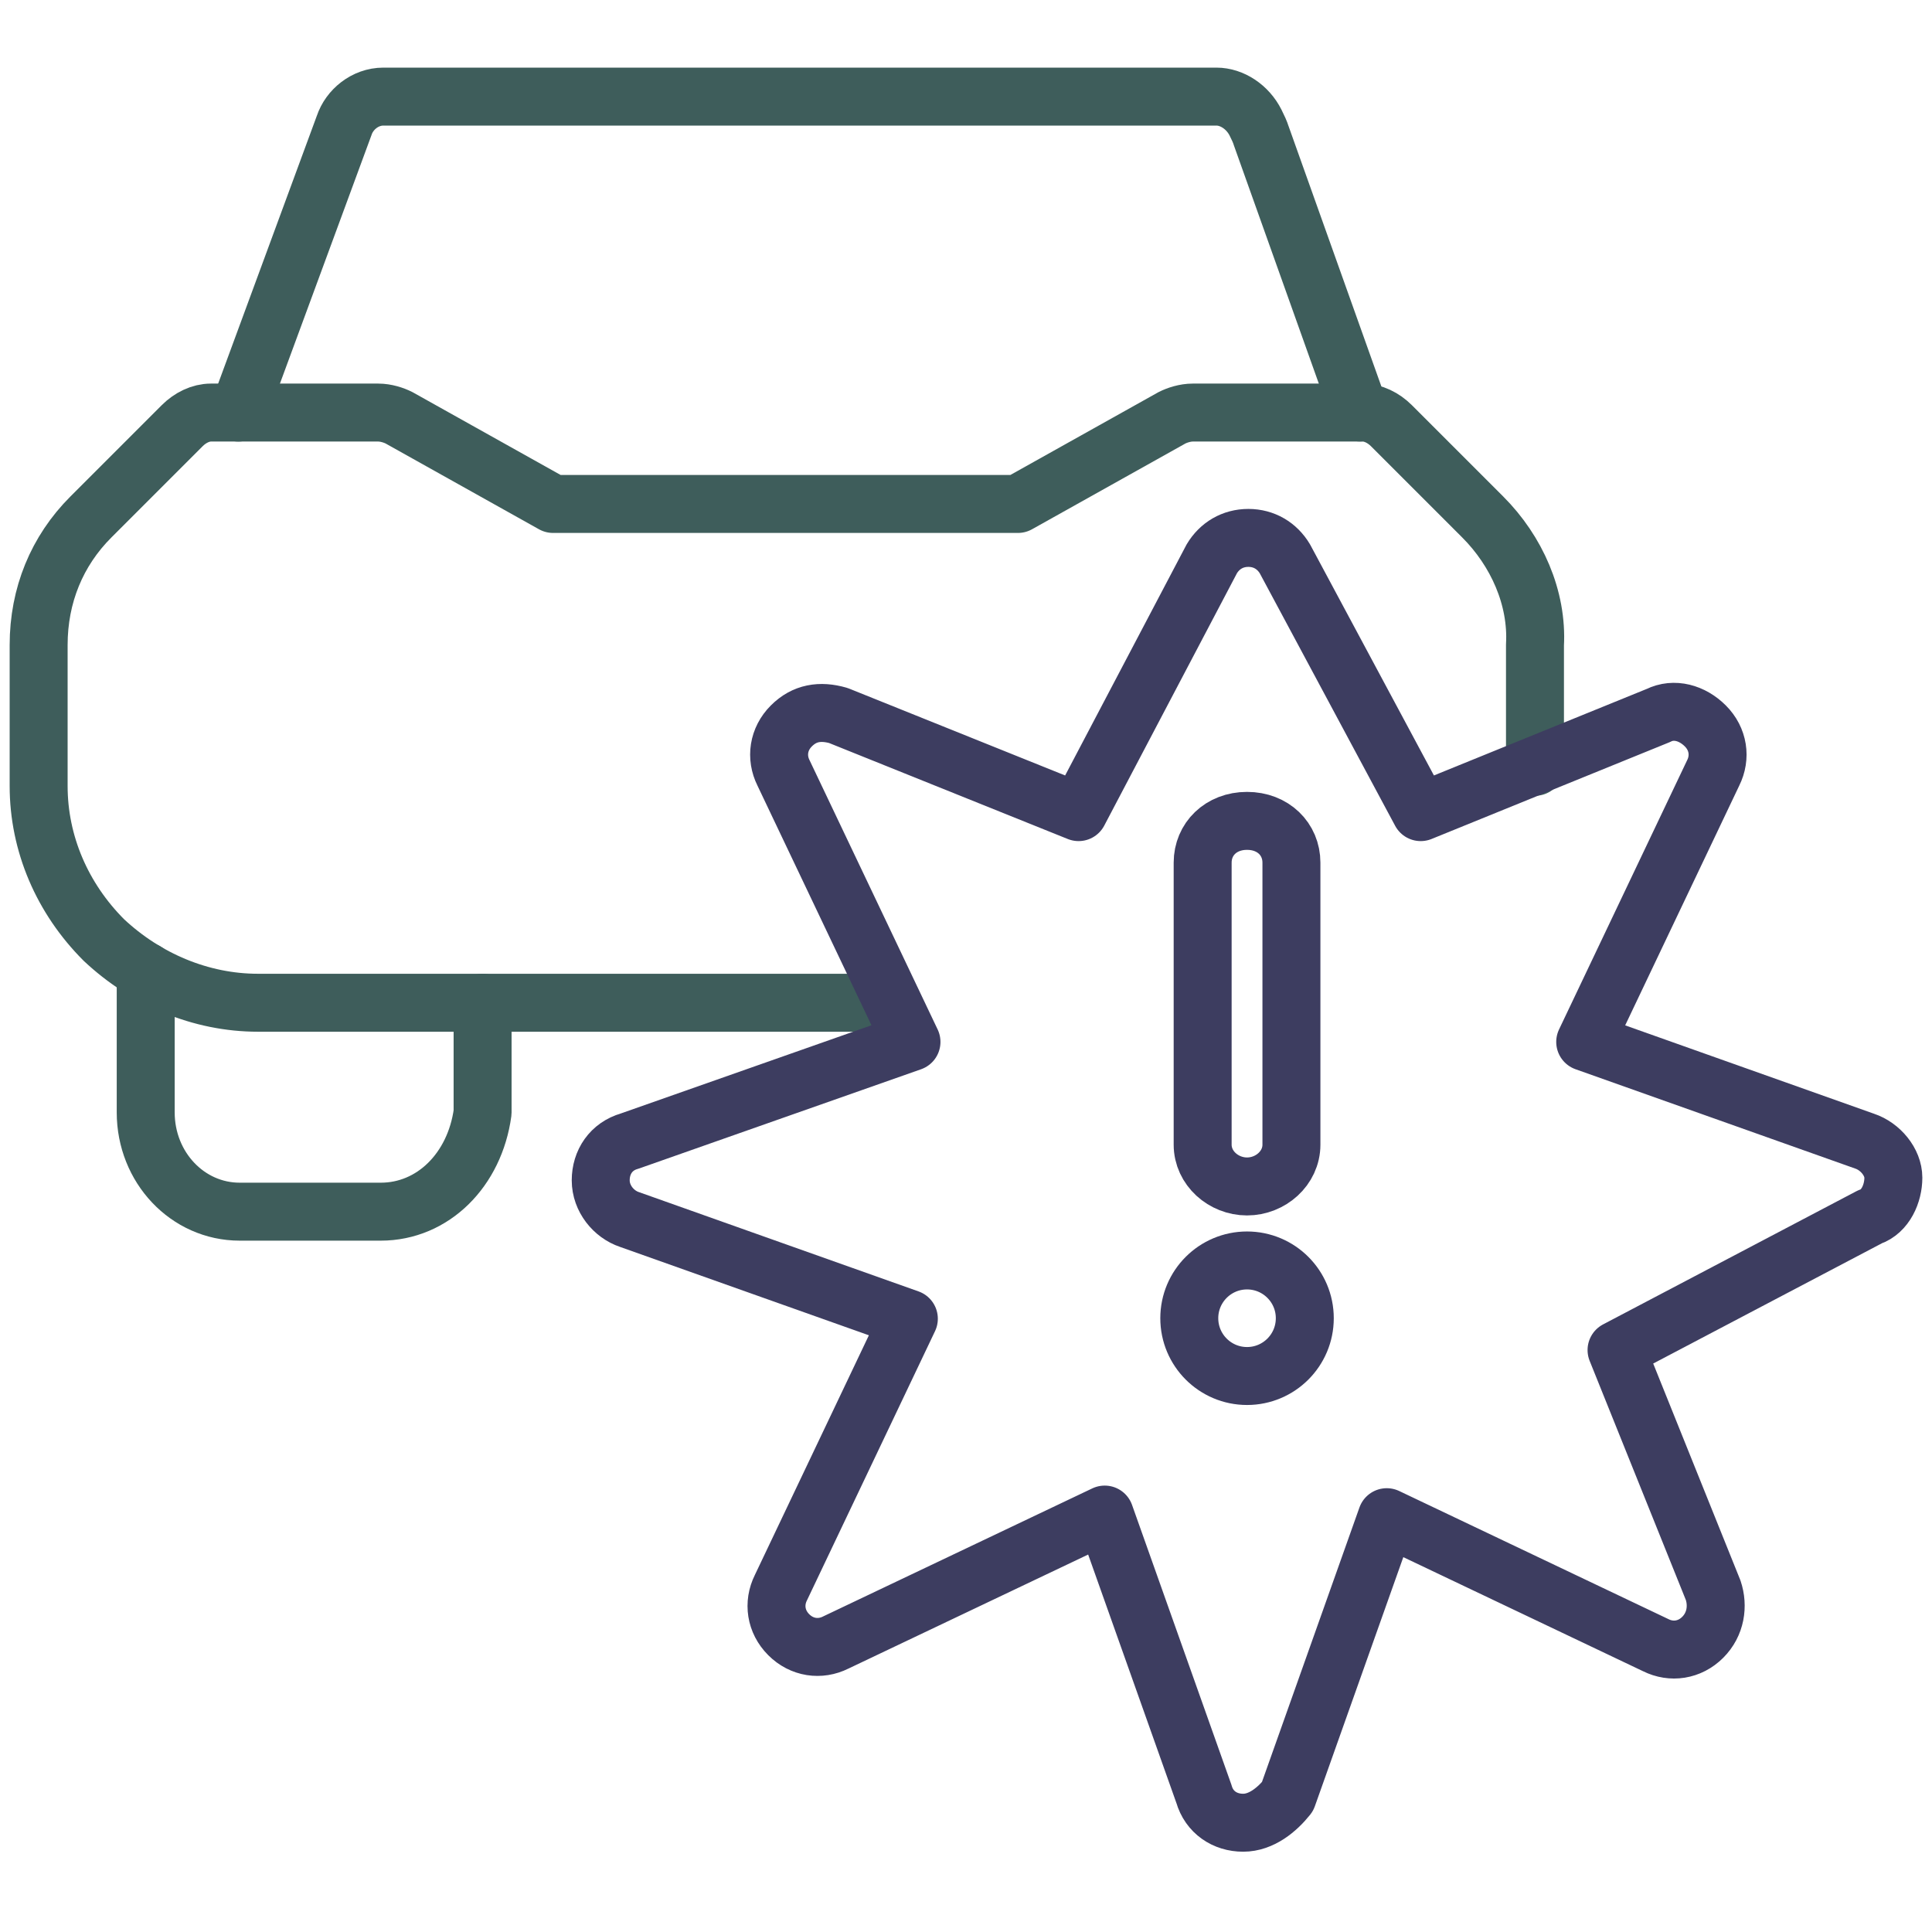
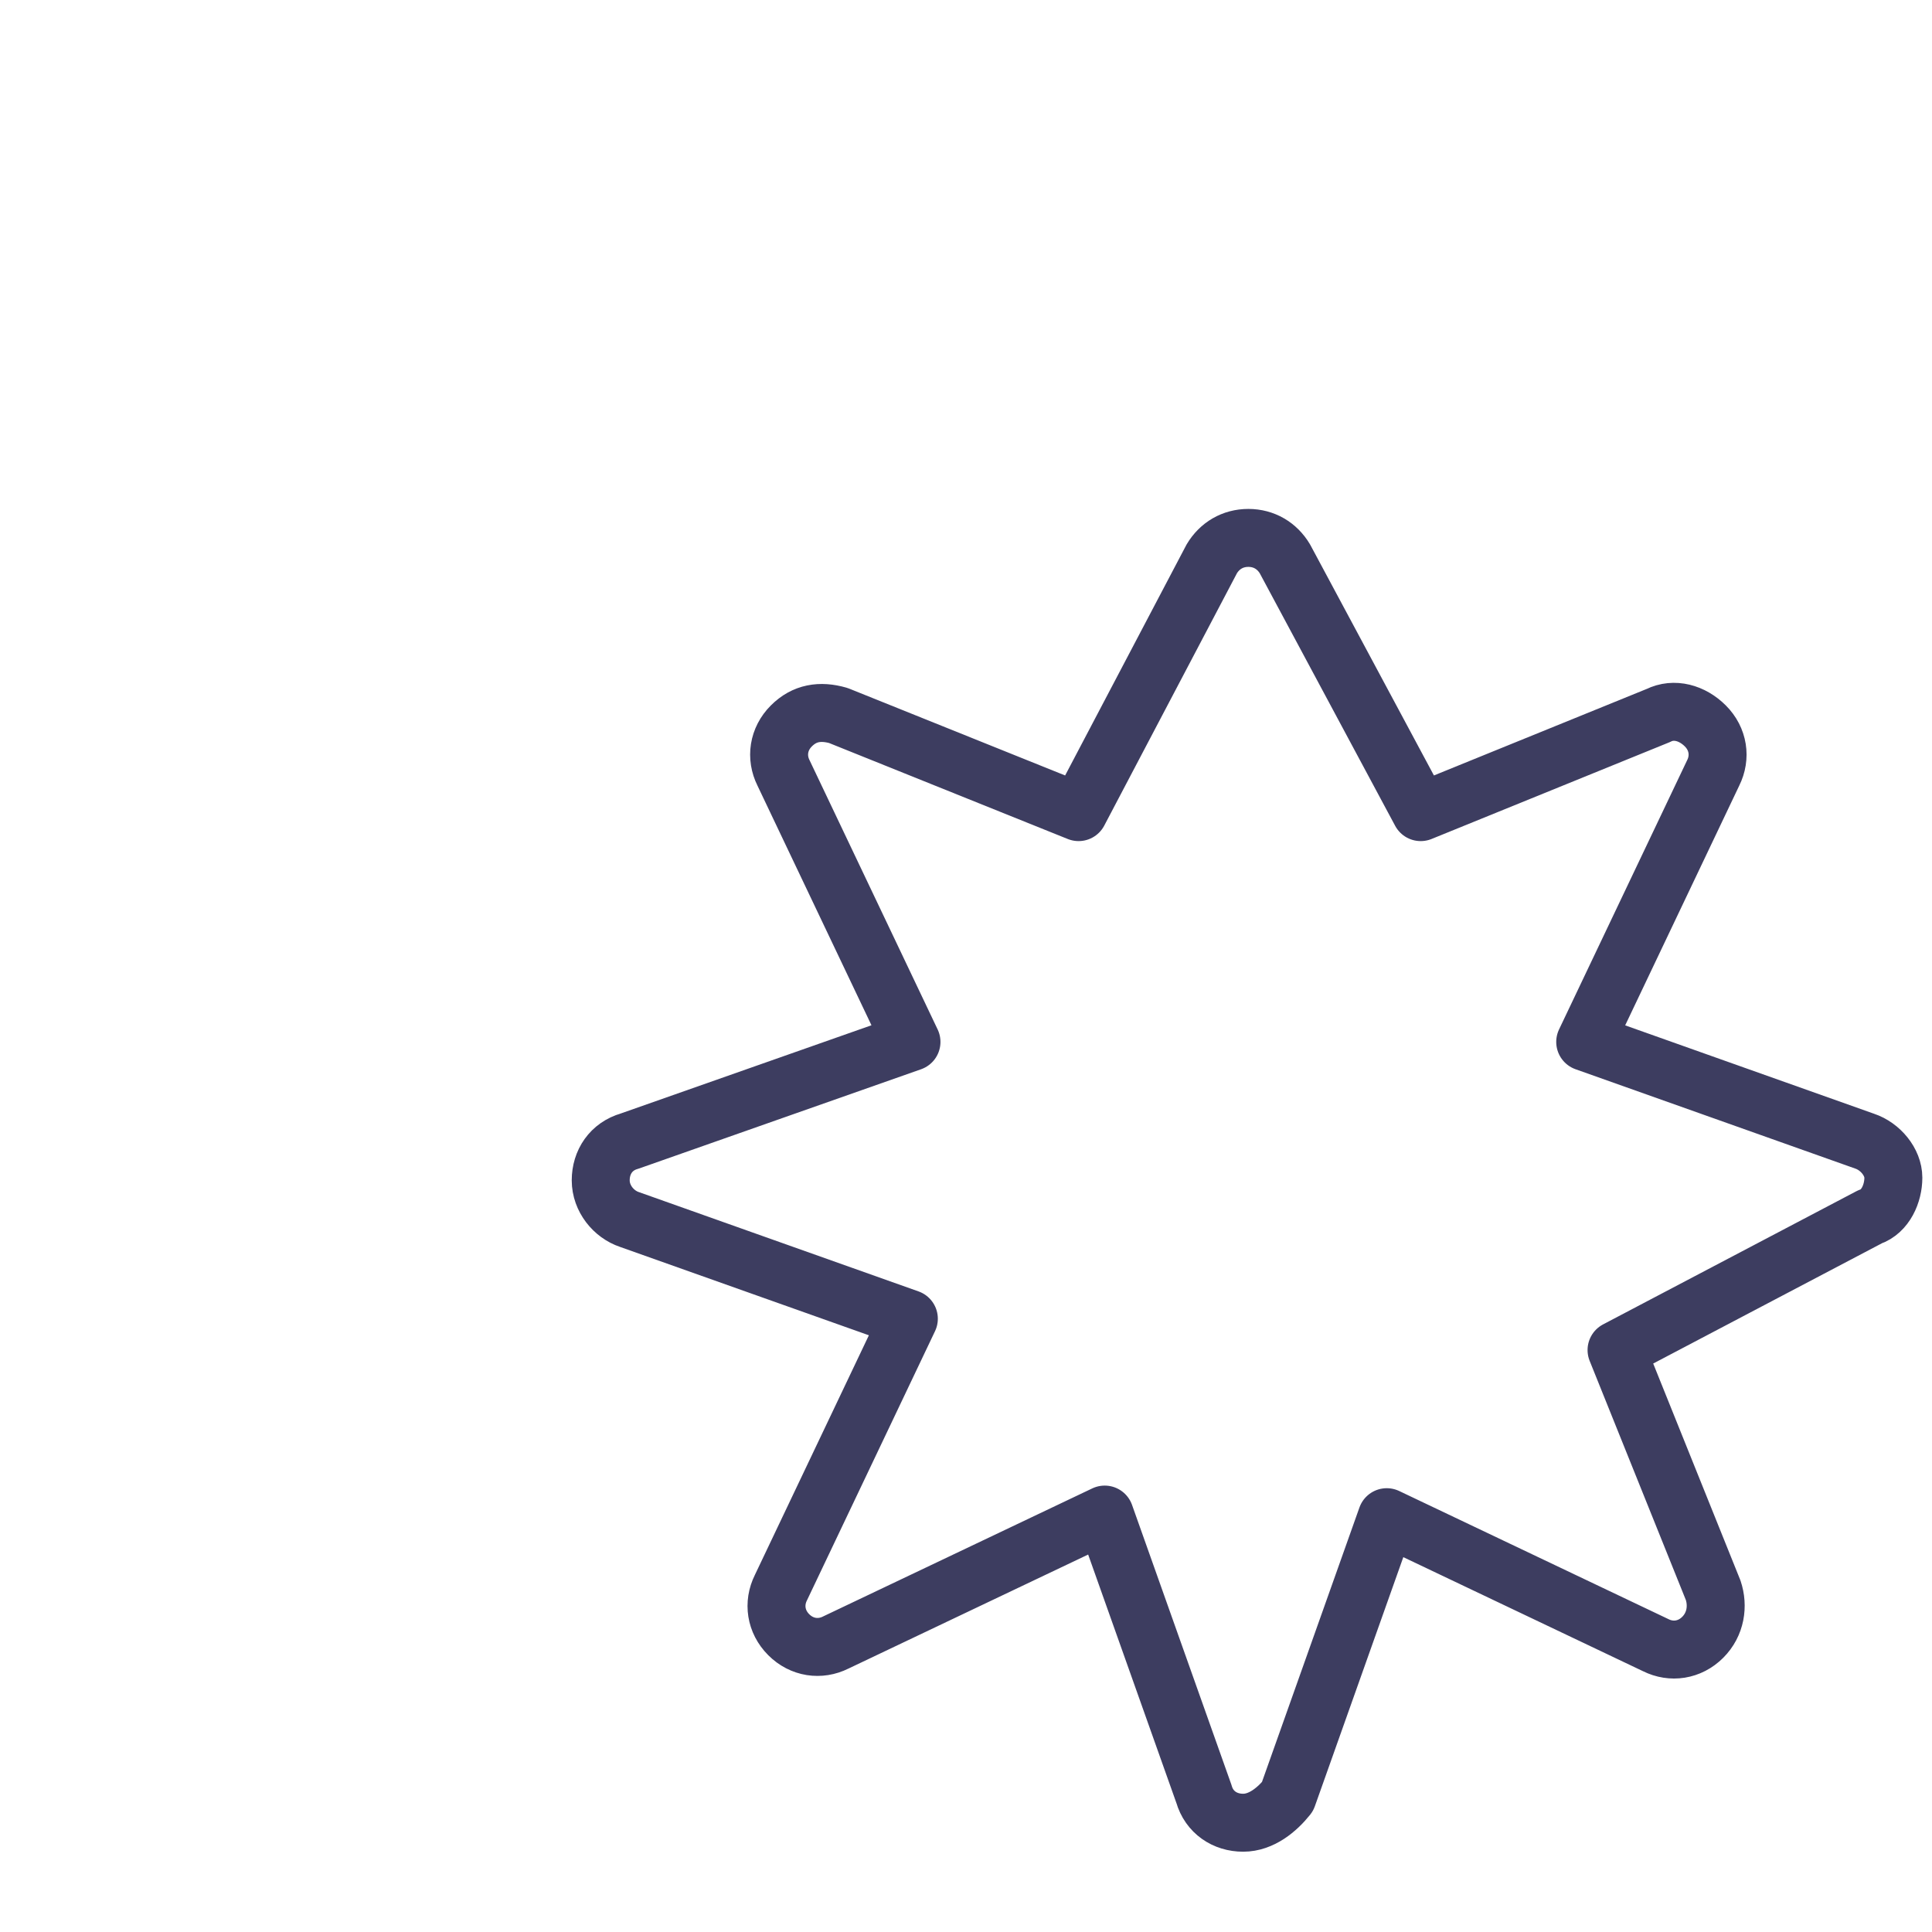
<svg xmlns="http://www.w3.org/2000/svg" width="100px" height="100px" viewBox="0 0 100 100" version="1.1">
  <title>Product icons/crash</title>
  <g id="Product-icons/crash" stroke="none" fill="none" fill-rule="evenodd" stroke-linecap="round" stroke-linejoin="round" stroke-width="1">
    <g id="Group-15" transform="translate(2, 5)">
-       <path d="M44.19,46.902 L40.685,46.902 L11.354,46.902 C8.38,46.902 5.542,45.685 3.379,43.658 C1.216,41.495 0,38.657 0,35.683 L0,28.384 C0,25.816 0.946,23.518 2.703,21.761 L7.434,17.03 C7.84,16.625 8.38,16.354 8.921,16.354 L17.572,16.354 C17.977,16.354 18.383,16.489 18.653,16.625 L26.628,21.085 L50.687,21.085 L58.662,16.625 C58.932,16.489 59.338,16.354 59.743,16.354 L68.529,16.354 C69.07,16.354 69.61,16.625 70.016,17.03 L74.747,21.761 C76.504,23.518 77.585,25.951 77.45,28.384 L77.45,34.69" id="Stroke-3" stroke="#3E5D5B" stroke-width="3" />
-       <path d="M10.338,16.355 L15.816,1.487 C16.086,0.676 16.895,0 17.843,0 L60.961,0 C61.772,0 62.583,0.541 62.989,1.352 C63.124,1.622 63.221,1.832 63.281,2.027 L68.388,16.351" id="Stroke-5" stroke="#3E5D5B" stroke-width="3" />
-       <path d="M22.979,46.899 L22.979,52.579 C22.573,55.553 20.41,57.716 17.707,57.716 L10.408,57.716 C7.705,57.716 5.542,55.418 5.542,52.579 L5.542,45.277" id="Stroke-7" stroke="#3E5D5B" stroke-width="3" />
      <path d="M62.344,89.344 C61.398,89.344 60.587,88.803 60.316,87.857 L55.18,73.394 L41.258,80.017 C40.447,80.423 39.501,80.288 38.825,79.612 C38.149,78.936 38.014,77.99 38.419,77.179 L45.042,63.257 L30.58,58.121 C29.769,57.85 29.093,57.039 29.093,56.093 C29.093,55.147 29.634,54.336 30.58,54.066 L45.178,48.929 L38.555,35.007 C38.149,34.196 38.284,33.25 38.96,32.574 C39.636,31.898 40.447,31.763 41.393,32.034 L53.828,37.035 L60.722,23.924 C61.127,23.248 61.803,22.842 62.614,22.842 C63.425,22.842 64.101,23.248 64.506,23.924 L71.535,37.035 L83.835,32.034 C84.646,31.628 85.592,31.898 86.268,32.574 C86.944,33.25 87.079,34.196 86.674,35.007 L80.05,48.929 L94.513,54.066 C95.324,54.336 96,55.147 96,55.958 C96,56.769 95.595,57.715 94.784,57.985 L81.672,64.879 L86.674,77.314 C86.944,78.125 86.809,79.071 86.133,79.747 C85.457,80.423 84.511,80.558 83.7,80.153 L69.778,73.529 L64.642,87.992 C64.101,88.668 63.29,89.344 62.344,89.344 Z" id="Stroke-9" stroke="#3D3D60" stroke-width="3" />
-       <path d="M62.546,56.411 C61.33,56.411 60.249,55.465 60.249,54.249 L60.249,39.651 C60.249,38.434 61.195,37.488 62.546,37.488 C63.898,37.488 64.844,38.434 64.844,39.651 L64.844,54.249 C64.844,55.465 63.763,56.411 62.546,56.411 Z" id="Stroke-11" stroke="#3D3D60" stroke-width="3" />
-       <path d="M65.536,63.231 C65.536,64.883 64.198,66.222 62.546,66.222 C60.896,66.222 59.557,64.883 59.557,63.231 C59.557,61.579 60.896,60.241 62.546,60.241 C64.198,60.241 65.536,61.579 65.536,63.231 Z" id="Stroke-13" stroke="#3D3D60" stroke-width="3" />
    </g>
  </g>
</svg>